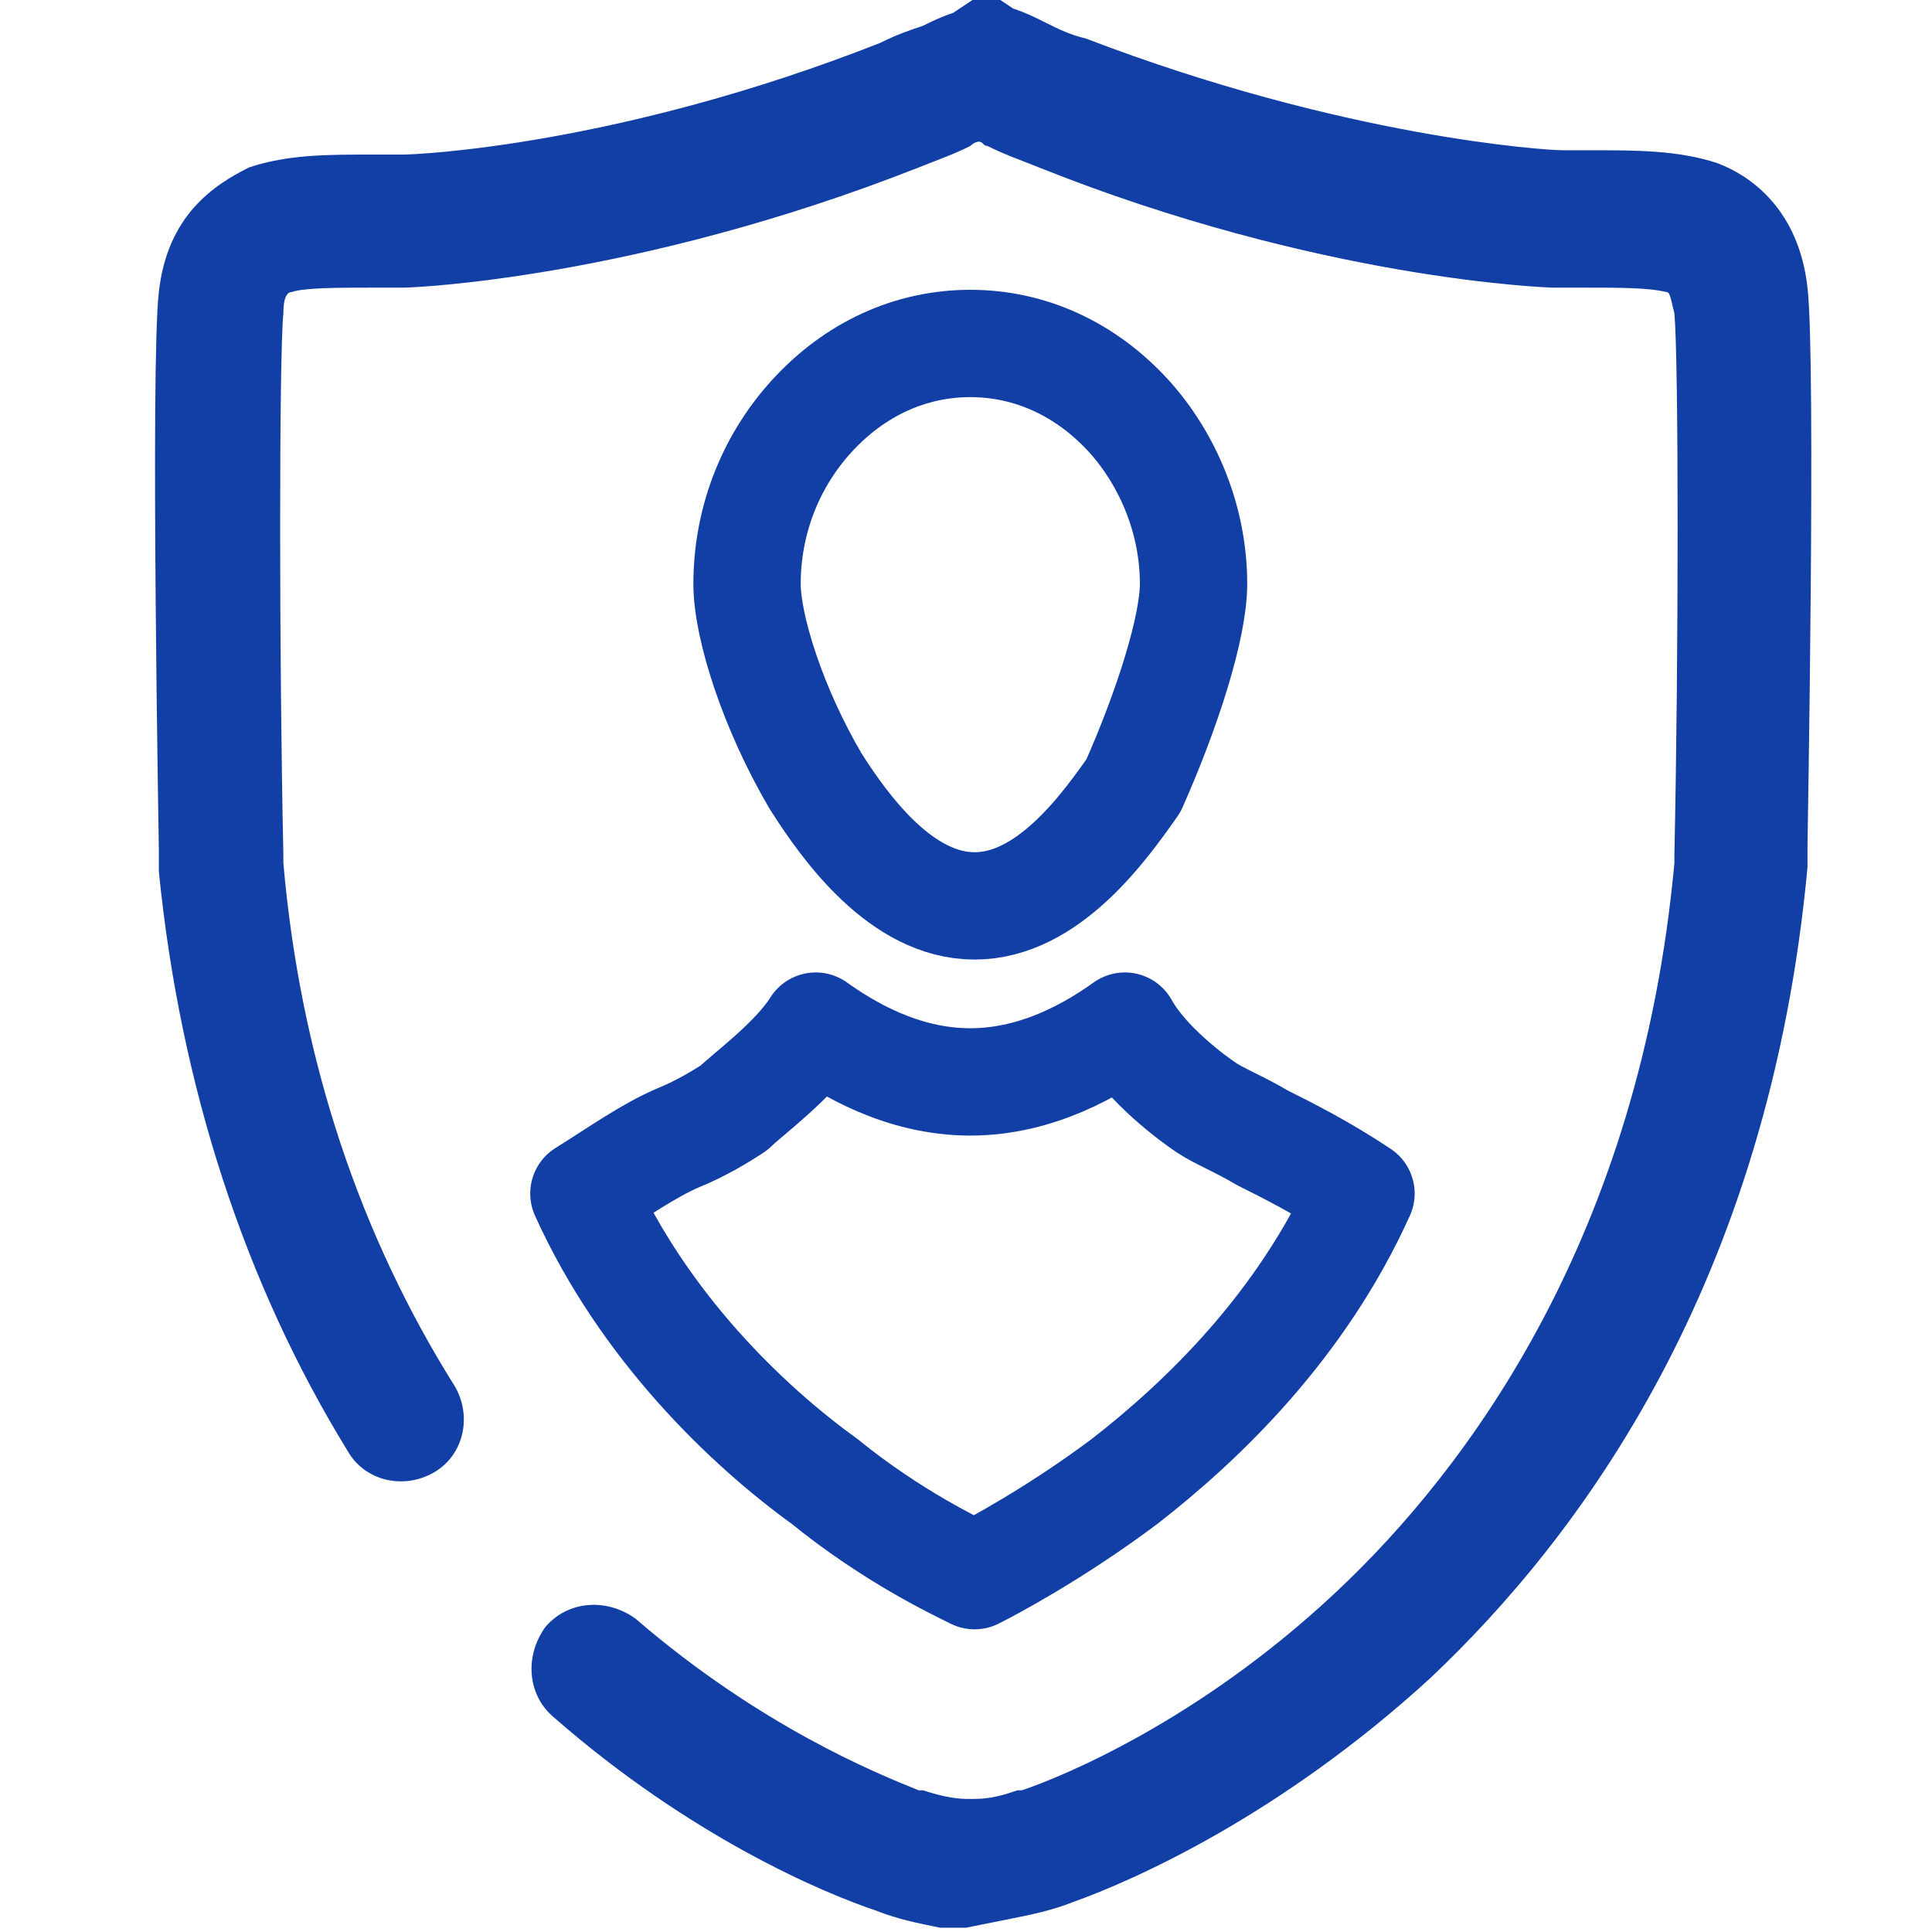
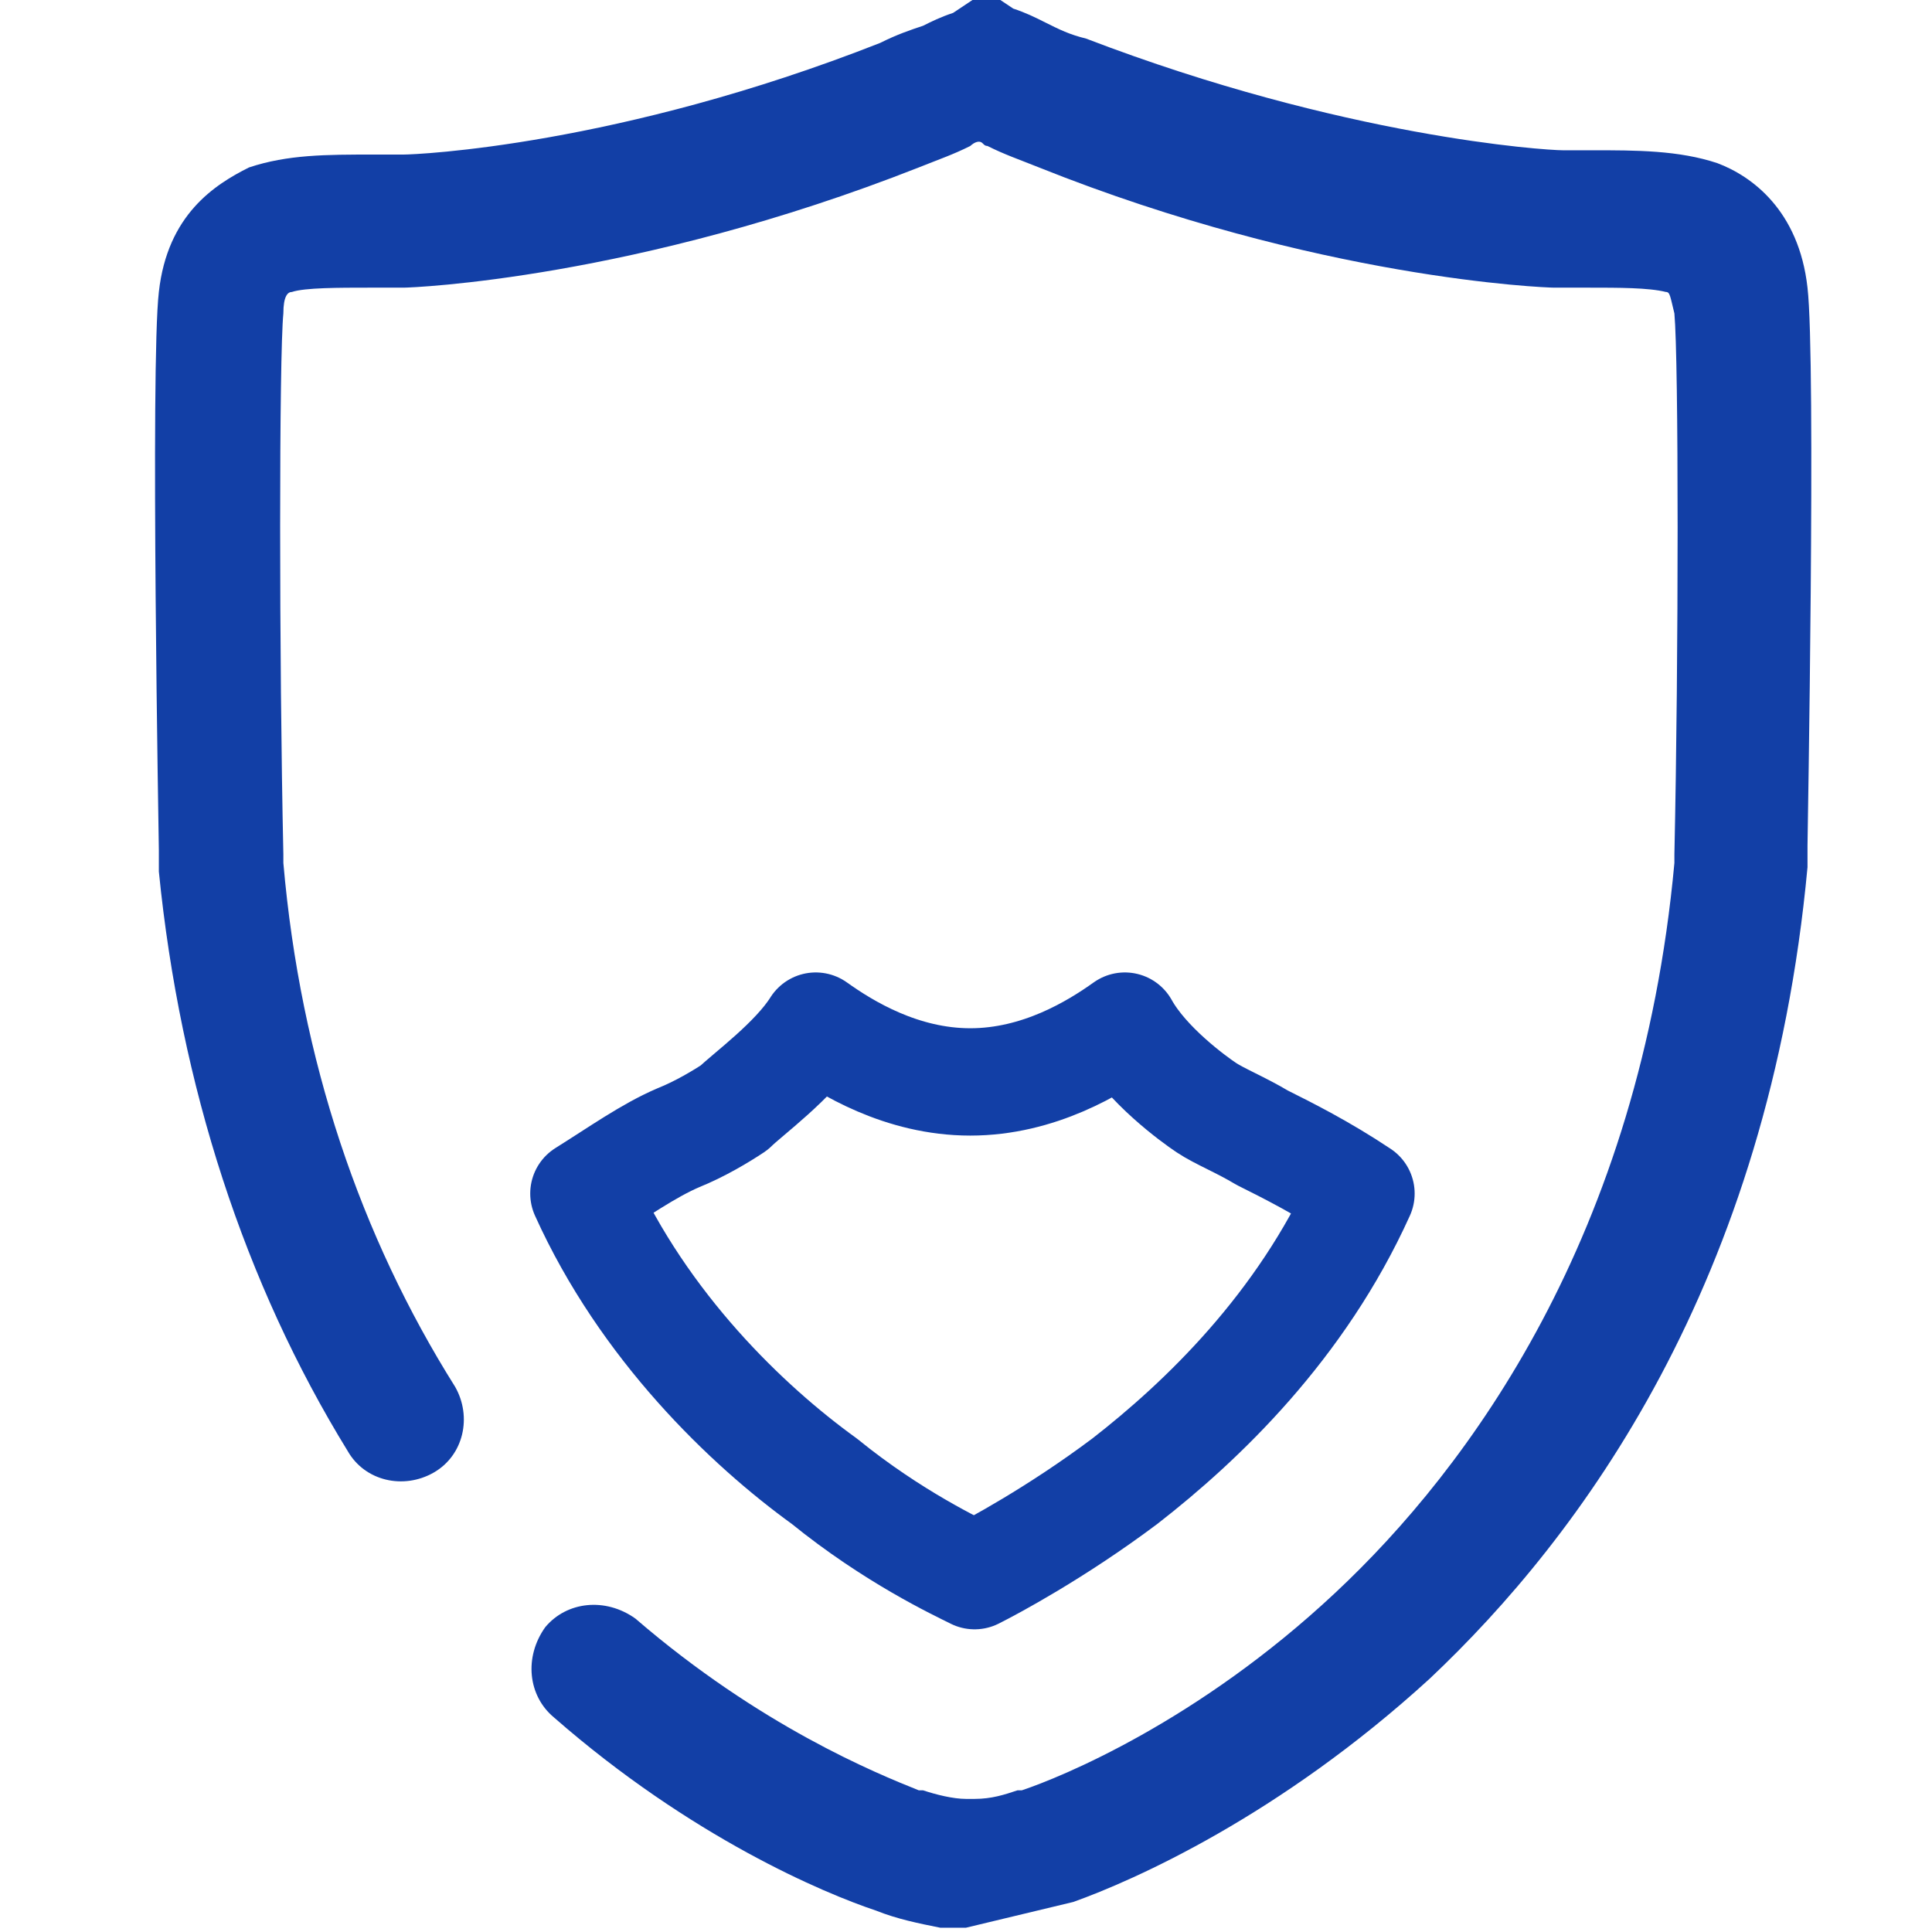
<svg xmlns="http://www.w3.org/2000/svg" version="1.1" id="Layer_1" x="0px" y="0px" width="45px" height="45px" viewBox="-275 398.9 45 45" style="enable-background:new -275 398.9 45 45;" xml:space="preserve">
  <style type="text/css">
	.st0{fill:#123FA6;}
	.st1{fill:none;stroke:#123FA6;stroke-width:2.5;stroke-linejoin:round;stroke-miterlimit:10;}
</style>
-   <path id="XMLID_5173_" class="st0" d="M-252.5,443.8L-252.5,443.8c-0.1,0-0.1,0-0.1,0h-0.5l0,0c-0.5-0.1-1-0.2-1.5-0.4  c-1.2-0.4-4.3-1.7-7.5-4.5c-0.6-0.5-0.7-1.4-0.2-2.1c0.5-0.6,1.4-0.7,2.1-0.2c2.9,2.5,5.6,3.6,6.6,4l0.1,0c0.3,0.1,0.7,0.2,1,0.2  l0.1,0l0.1,0c0.4,0,0.7-0.1,1-0.2l0.1,0c0.9-0.3,4.1-1.6,7.3-4.6c3.1-2.9,7.1-8.3,7.9-17c0-0.1,0-0.2,0-0.2c0.1-4.6,0.1-11.5,0-12.6  c-0.1-0.4-0.1-0.5-0.2-0.5c-0.4-0.1-1.1-0.1-1.8-0.1c-0.3,0-0.5,0-0.8,0l0,0c-0.2,0-5.5-0.2-12-2.8c-0.5-0.2-0.8-0.3-1.2-0.5  c-0.1,0-0.1-0.1-0.2-0.1c-0.1,0-0.2,0.1-0.2,0.1c-0.4,0.2-0.7,0.3-1.2,0.5c-6.6,2.6-11.8,2.8-12,2.8l0,0c-0.3,0-0.5,0-0.8,0  c-0.7,0-1.5,0-1.8,0.1c-0.1,0-0.2,0.1-0.2,0.5c-0.1,1-0.1,8,0,12.6c0,0.1,0,0.2,0,0.2c0.4,4.6,1.8,8.7,4,12.2c0.4,0.7,0.2,1.6-0.5,2  c-0.7,0.4-1.6,0.2-2-0.5c-2.4-3.9-3.9-8.5-4.4-13.5c0-0.1,0-0.3,0-0.5c0-0.1-0.2-11.3,0-13c0.2-1.8,1.3-2.5,2.1-2.9  c0.9-0.3,1.8-0.3,2.9-0.3c0.2,0,0.5,0,0.7,0c0.3,0,5-0.2,11.1-2.6c0.4-0.2,0.7-0.3,1-0.4c0.2-0.1,0.4-0.2,0.7-0.3l0.6-0.4l0.1,0  l0.1-0.1l0.6,0.4c0.3,0.1,0.5,0.2,0.7,0.3c0.4,0.2,0.6,0.3,1,0.4c6,2.3,10.7,2.6,11.1,2.6c0.2,0,0.5,0,0.7,0c1,0,2,0,2.9,0.3  c0.8,0.3,1.9,1.1,2.1,2.9c0.2,1.7,0,12.9,0,13c0,0.1,0,0.3,0,0.5c-0.9,9.7-5.3,15.6-8.8,18.9c-3.5,3.2-6.9,4.7-8.3,5.2  c-0.5,0.2-1,0.3-1.5,0.4l0,0L-252.5,443.8C-252.4,443.8-252.5,443.8-252.5,443.8z" />
-   <path id="XMLID_97_" class="st1" d="M-247.2,412.5c0-1.5-0.6-2.9-1.5-3.9c-1-1.1-2.3-1.7-3.7-1.7s-2.7,0.6-3.7,1.7  c-1,1.1-1.5,2.5-1.5,3.9c0,1,0.6,2.9,1.6,4.6c0.7,1.1,2,2.9,3.7,2.9c1.7,0,3-1.8,3.7-2.8C-247.8,415.4-247.2,413.5-247.2,412.5z" />
+   <path id="XMLID_5173_" class="st0" d="M-252.5,443.8L-252.5,443.8c-0.1,0-0.1,0-0.1,0h-0.5l0,0c-0.5-0.1-1-0.2-1.5-0.4  c-1.2-0.4-4.3-1.7-7.5-4.5c-0.6-0.5-0.7-1.4-0.2-2.1c0.5-0.6,1.4-0.7,2.1-0.2c2.9,2.5,5.6,3.6,6.6,4l0.1,0c0.3,0.1,0.7,0.2,1,0.2  l0.1,0l0.1,0c0.4,0,0.7-0.1,1-0.2l0.1,0c0.9-0.3,4.1-1.6,7.3-4.6c3.1-2.9,7.1-8.3,7.9-17c0-0.1,0-0.2,0-0.2c0.1-4.6,0.1-11.5,0-12.6  c-0.1-0.4-0.1-0.5-0.2-0.5c-0.4-0.1-1.1-0.1-1.8-0.1c-0.3,0-0.5,0-0.8,0l0,0c-0.2,0-5.5-0.2-12-2.8c-0.5-0.2-0.8-0.3-1.2-0.5  c-0.1,0-0.1-0.1-0.2-0.1c-0.1,0-0.2,0.1-0.2,0.1c-0.4,0.2-0.7,0.3-1.2,0.5c-6.6,2.6-11.8,2.8-12,2.8l0,0c-0.3,0-0.5,0-0.8,0  c-0.7,0-1.5,0-1.8,0.1c-0.1,0-0.2,0.1-0.2,0.5c-0.1,1-0.1,8,0,12.6c0,0.1,0,0.2,0,0.2c0.4,4.6,1.8,8.7,4,12.2c0.4,0.7,0.2,1.6-0.5,2  c-0.7,0.4-1.6,0.2-2-0.5c-2.4-3.9-3.9-8.5-4.4-13.5c0-0.1,0-0.3,0-0.5c0-0.1-0.2-11.3,0-13c0.2-1.8,1.3-2.5,2.1-2.9  c0.9-0.3,1.8-0.3,2.9-0.3c0.2,0,0.5,0,0.7,0c0.3,0,5-0.2,11.1-2.6c0.4-0.2,0.7-0.3,1-0.4c0.2-0.1,0.4-0.2,0.7-0.3l0.6-0.4l0.1,0  l0.1-0.1l0.6,0.4c0.3,0.1,0.5,0.2,0.7,0.3c0.4,0.2,0.6,0.3,1,0.4c6,2.3,10.7,2.6,11.1,2.6c0.2,0,0.5,0,0.7,0c1,0,2,0,2.9,0.3  c0.8,0.3,1.9,1.1,2.1,2.9c0.2,1.7,0,12.9,0,13c0,0.1,0,0.3,0,0.5c-0.9,9.7-5.3,15.6-8.8,18.9c-3.5,3.2-6.9,4.7-8.3,5.2  l0,0L-252.5,443.8C-252.4,443.8-252.5,443.8-252.5,443.8z" />
  <path id="XMLID_92_" class="st1" d="M-245.6,425.4c-0.5-0.3-1-0.5-1.3-0.7c-0.3-0.2-1.4-1-1.9-1.9c-0.7,0.5-2,1.3-3.6,1.3l0,0l0,0  l0,0c0,0,0,0,0,0c-1.6,0-2.9-0.8-3.6-1.3c-0.5,0.8-1.6,1.6-1.9,1.9c-0.3,0.2-0.8,0.5-1.3,0.7c-0.7,0.3-1.4,0.8-2.2,1.3  c1.4,3.1,3.8,5.4,5.6,6.7c1.6,1.3,3.1,2,3.5,2.2c0.4-0.2,1.9-1,3.5-2.2c1.8-1.4,4.1-3.6,5.5-6.7C-244.2,426.1-245,425.7-245.6,425.4  z" />
</svg>